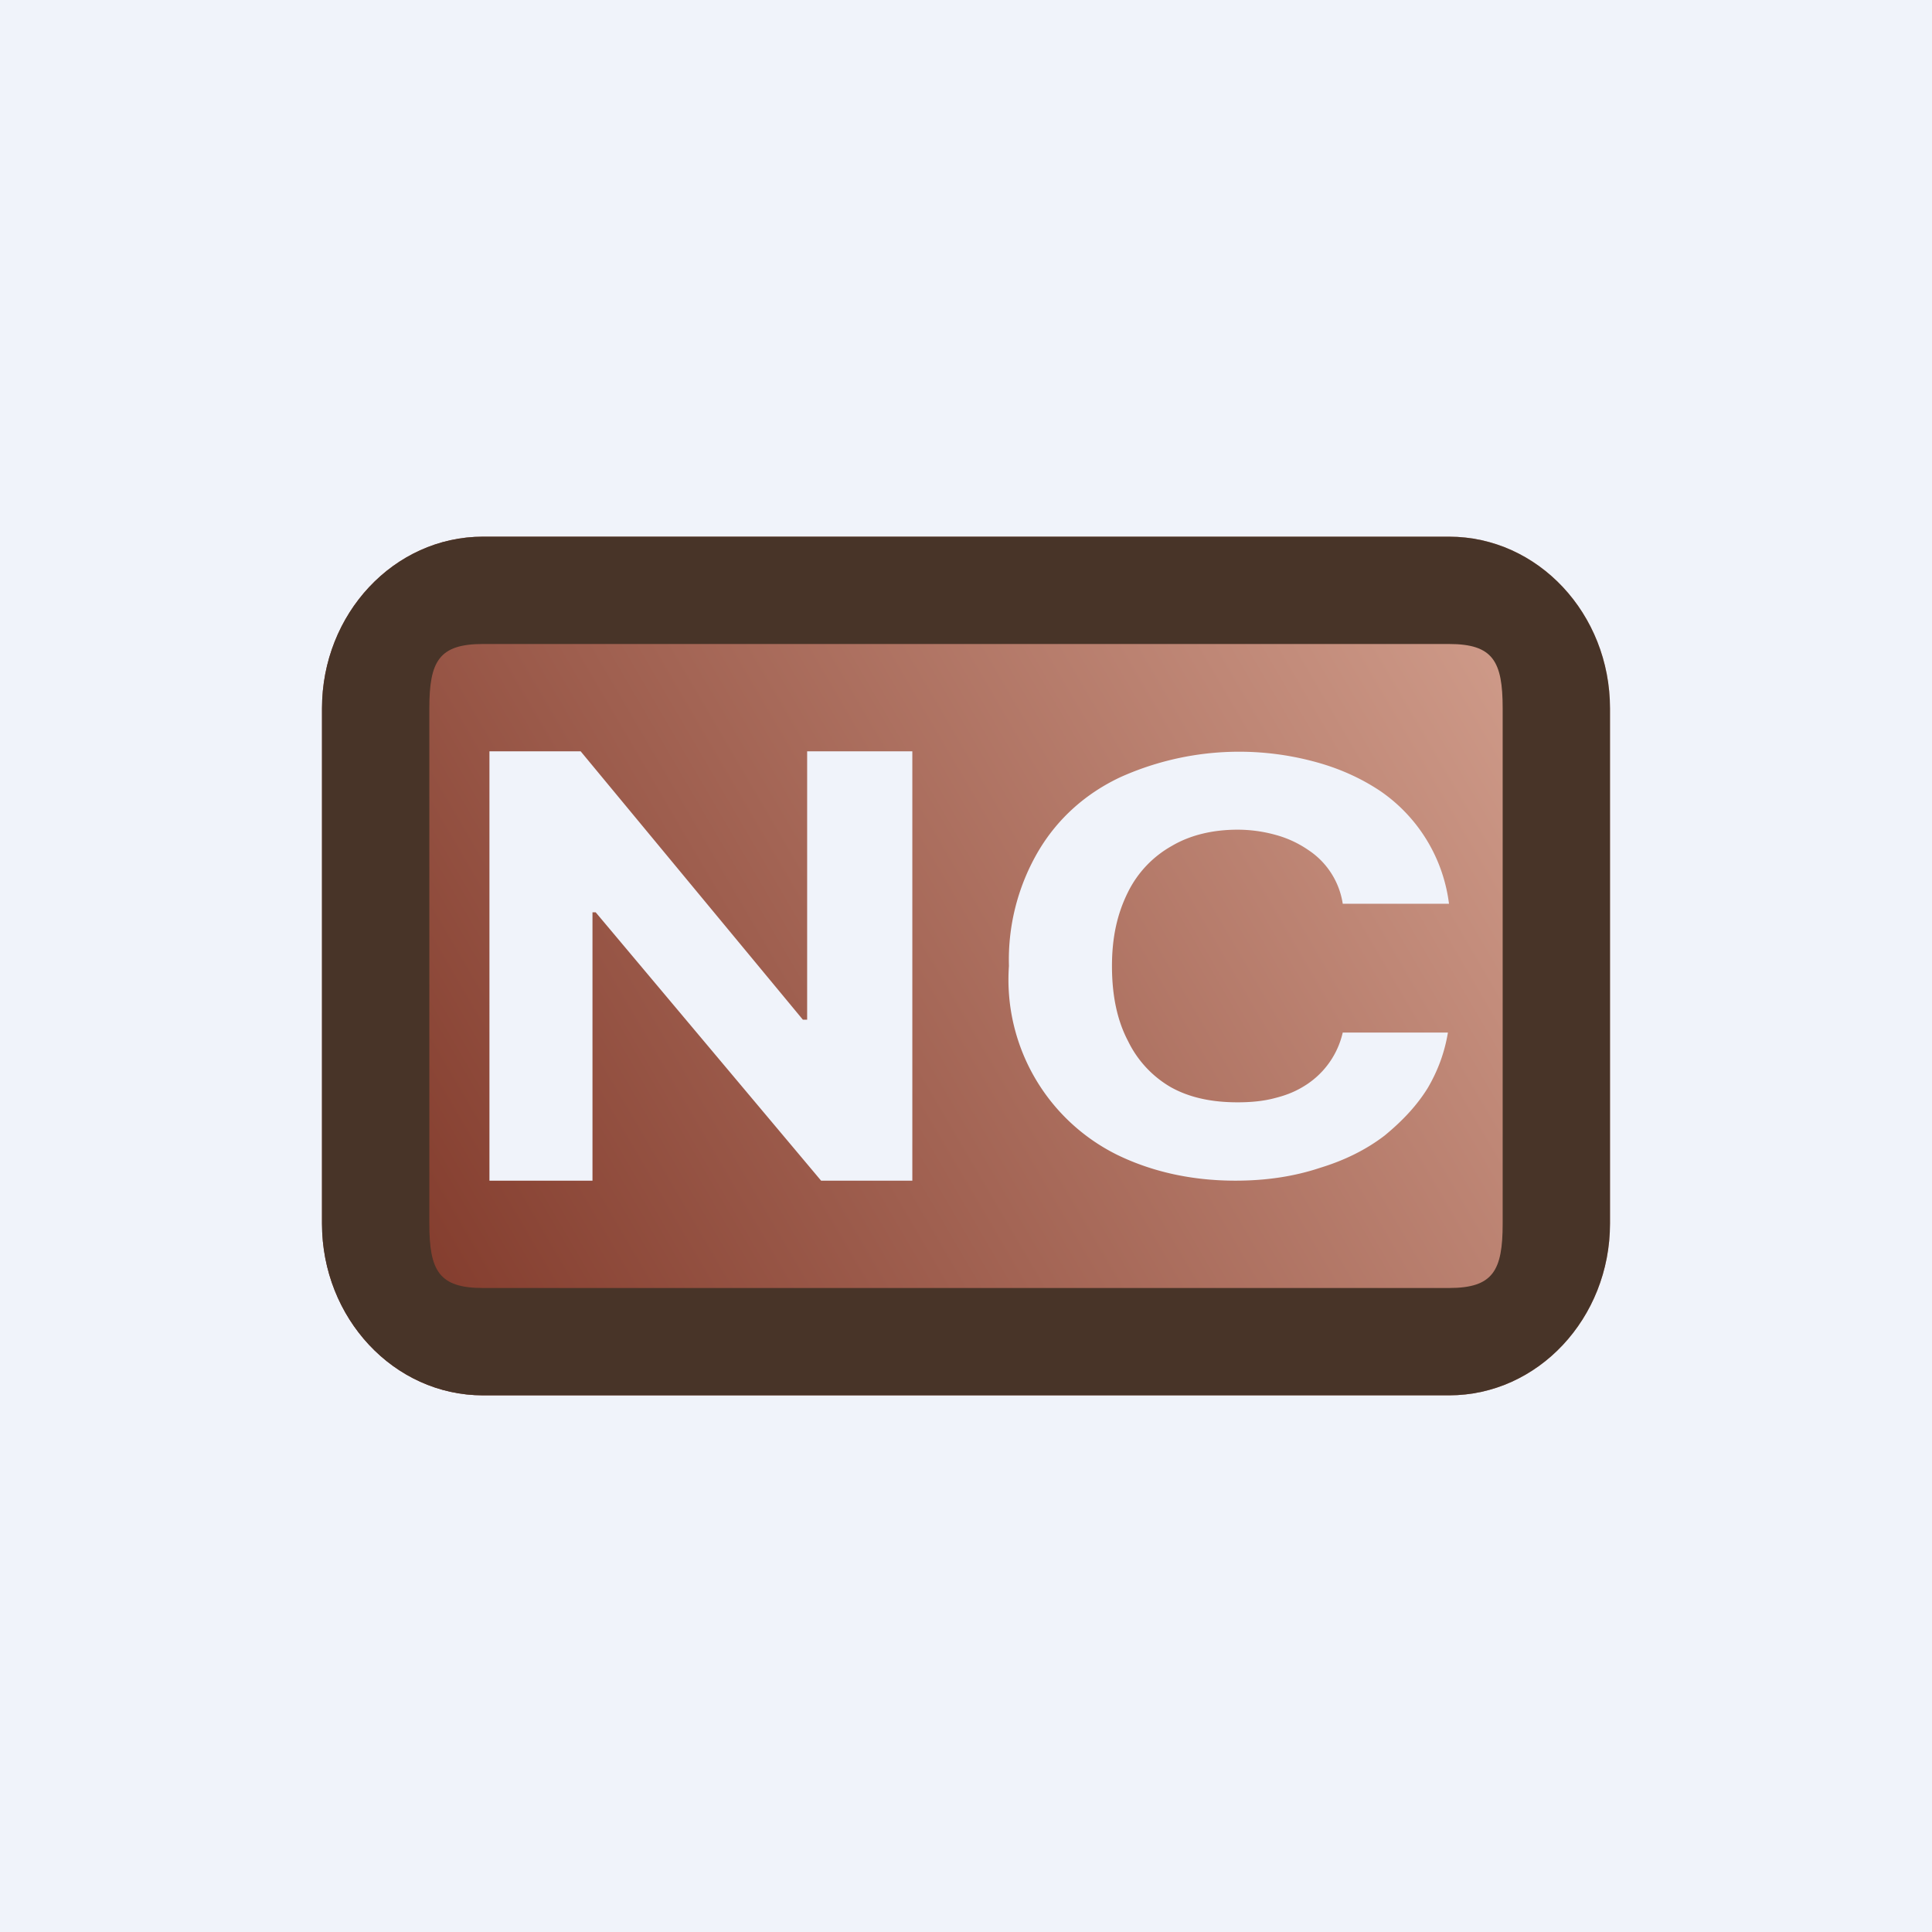
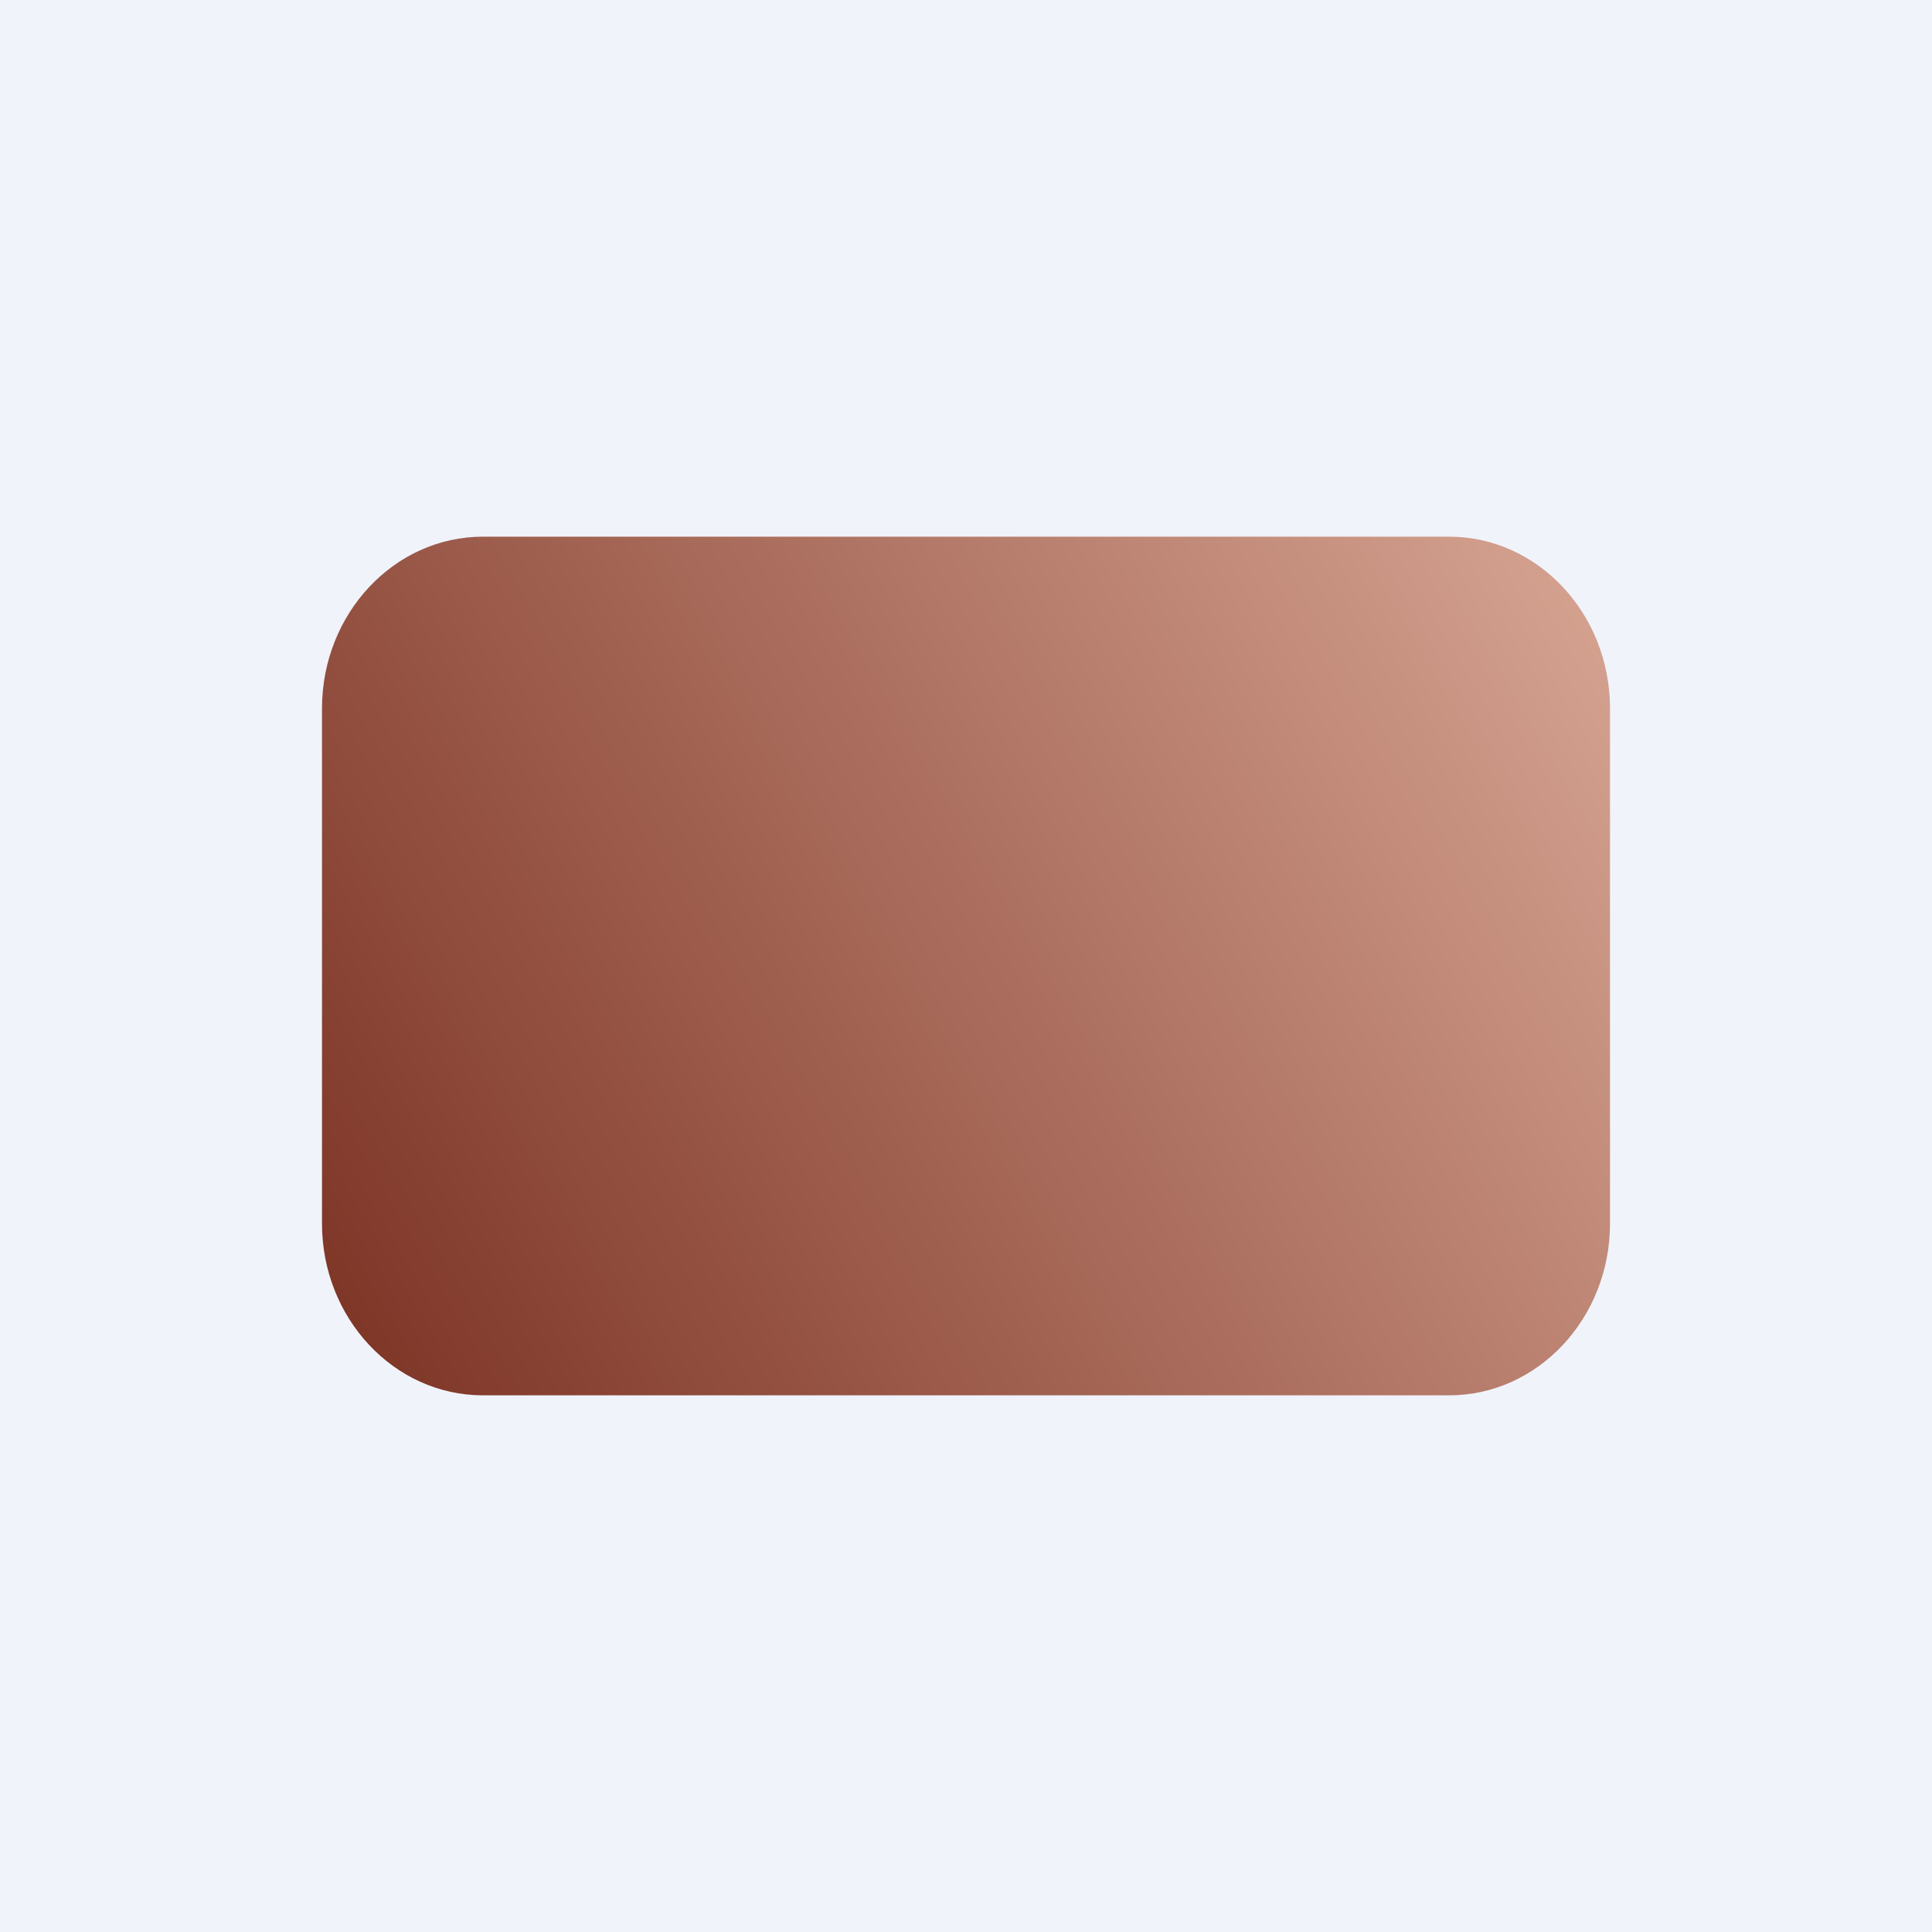
<svg xmlns="http://www.w3.org/2000/svg" width="18" height="18" viewBox="0 0 18 18">
  <path fill="#F0F3FA" d="M0 0h18v18H0z" />
  <path d="M3 6.6C3 5.72 3.67 5 4.5 5h9c.83 0 1.5.72 1.5 1.6v4.8c0 .88-.67 1.6-1.5 1.6h-9c-.83 0-1.5-.72-1.5-1.6V6.6Z" fill="url(#a0lahr1ho)" />
-   <path fill-rule="evenodd" d="M13.5 6h-9c-.41 0-.5.16-.5.6v4.8c0 .44.09.6.5.6h9c.41 0 .5-.16.5-.6V6.6c0-.44-.09-.6-.5-.6Zm-9-1C3.67 5 3 5.72 3 6.6v4.8c0 .88.67 1.6 1.5 1.6h9c.83 0 1.5-.72 1.5-1.6V6.6c0-.88-.67-1.6-1.5-1.6h-9Z" fill="#483428" />
-   <path d="M8.5 7v4h-.85l-2.1-2.5h-.03V11h-.96V7h.85l2.07 2.5h.04V7h.98ZM13.49 8.42h-.98a.73.73 0 0 0-.32-.5.99.99 0 0 0-.3-.14 1.32 1.32 0 0 0-.36-.05c-.23 0-.44.05-.61.15a1 1 0 0 0-.41.43c-.1.2-.15.42-.15.69 0 .28.05.51.15.7a1 1 0 0 0 .4.43c.18.1.39.14.62.14.12 0 .24-.01.35-.04.12-.03.21-.07.3-.13a.79.79 0 0 0 .33-.48h.98c-.03.18-.09.35-.19.52-.1.16-.23.3-.4.44-.17.13-.37.23-.6.3-.24.08-.5.12-.79.12-.4 0-.77-.08-1.1-.24A1.82 1.82 0 0 1 9.4 9a2 2 0 0 1 .28-1.08c.18-.3.44-.53.76-.68a2.7 2.7 0 0 1 1.82-.14c.22.06.42.15.6.27a1.5 1.5 0 0 1 .64 1.05Z" fill="#F0F3FA" />
  <defs>
    <linearGradient id="a0lahr1ho" x1="8.21" y1="20.72" x2="35.86" y2="4.55" gradientUnits="userSpaceOnUse">
      <stop stop-color="#7F3728" />
      <stop offset=".49" stop-color="#E3B4A2" />
    </linearGradient>
  </defs>
</svg>